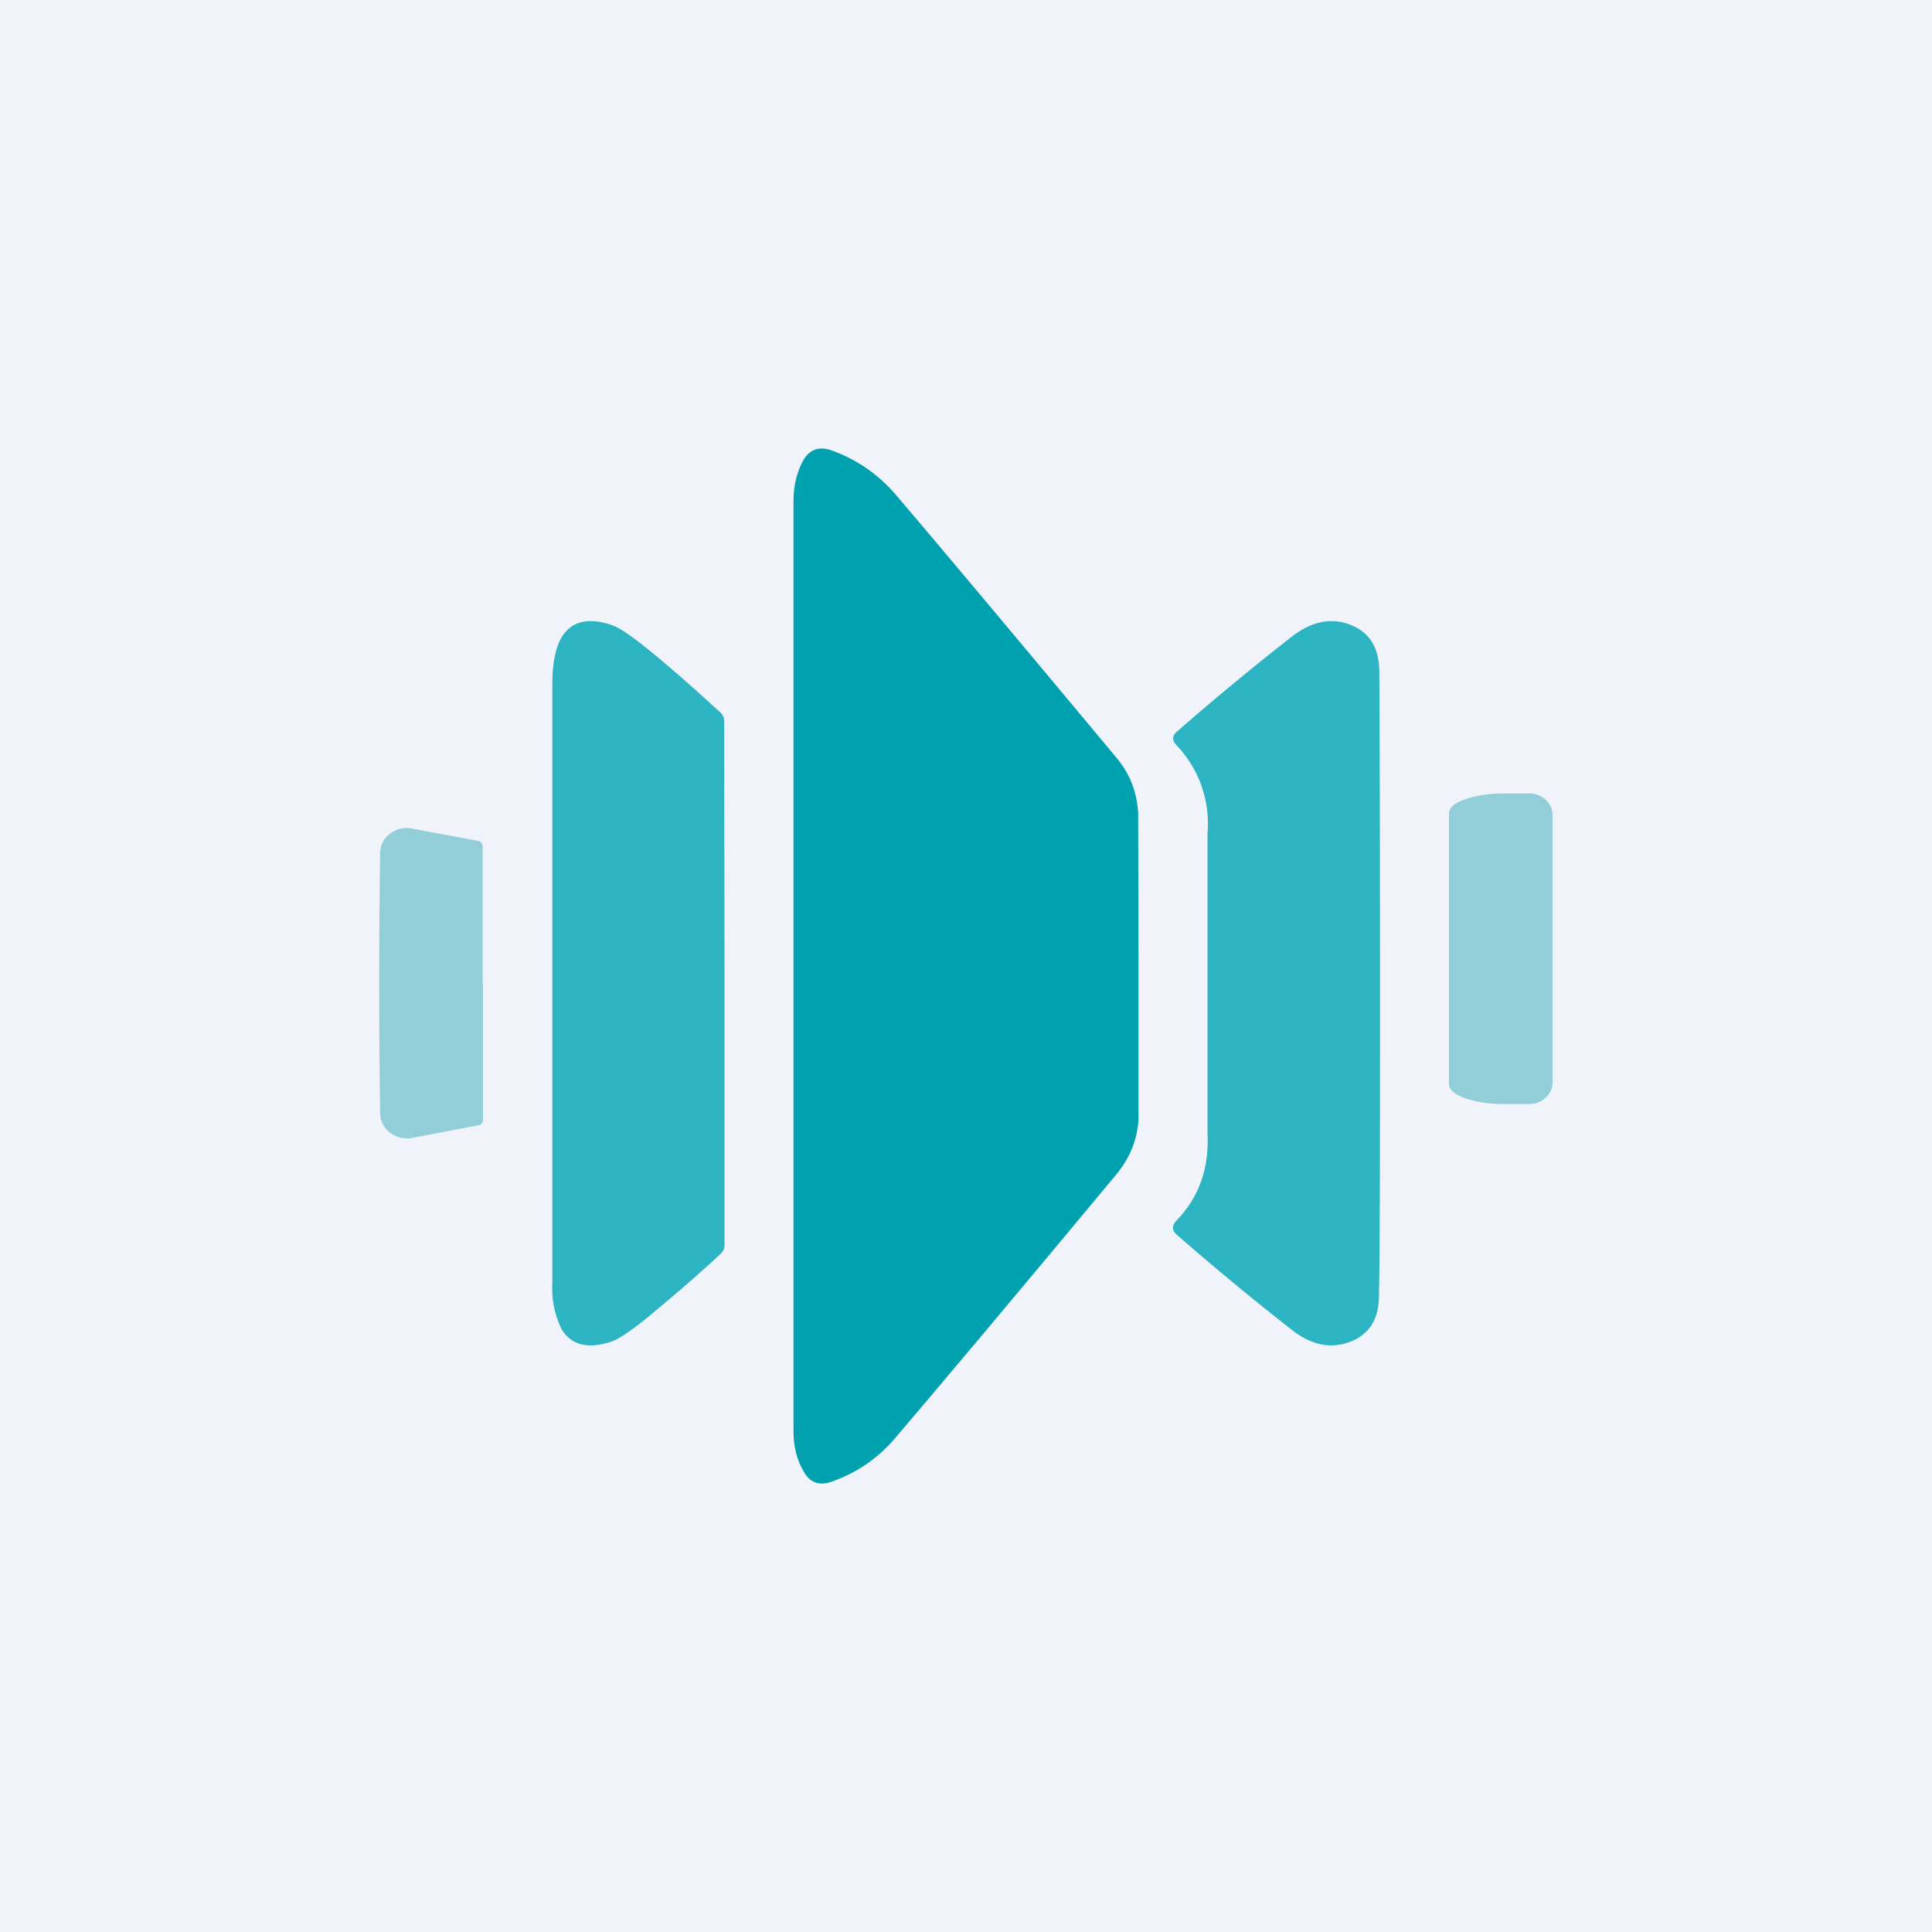
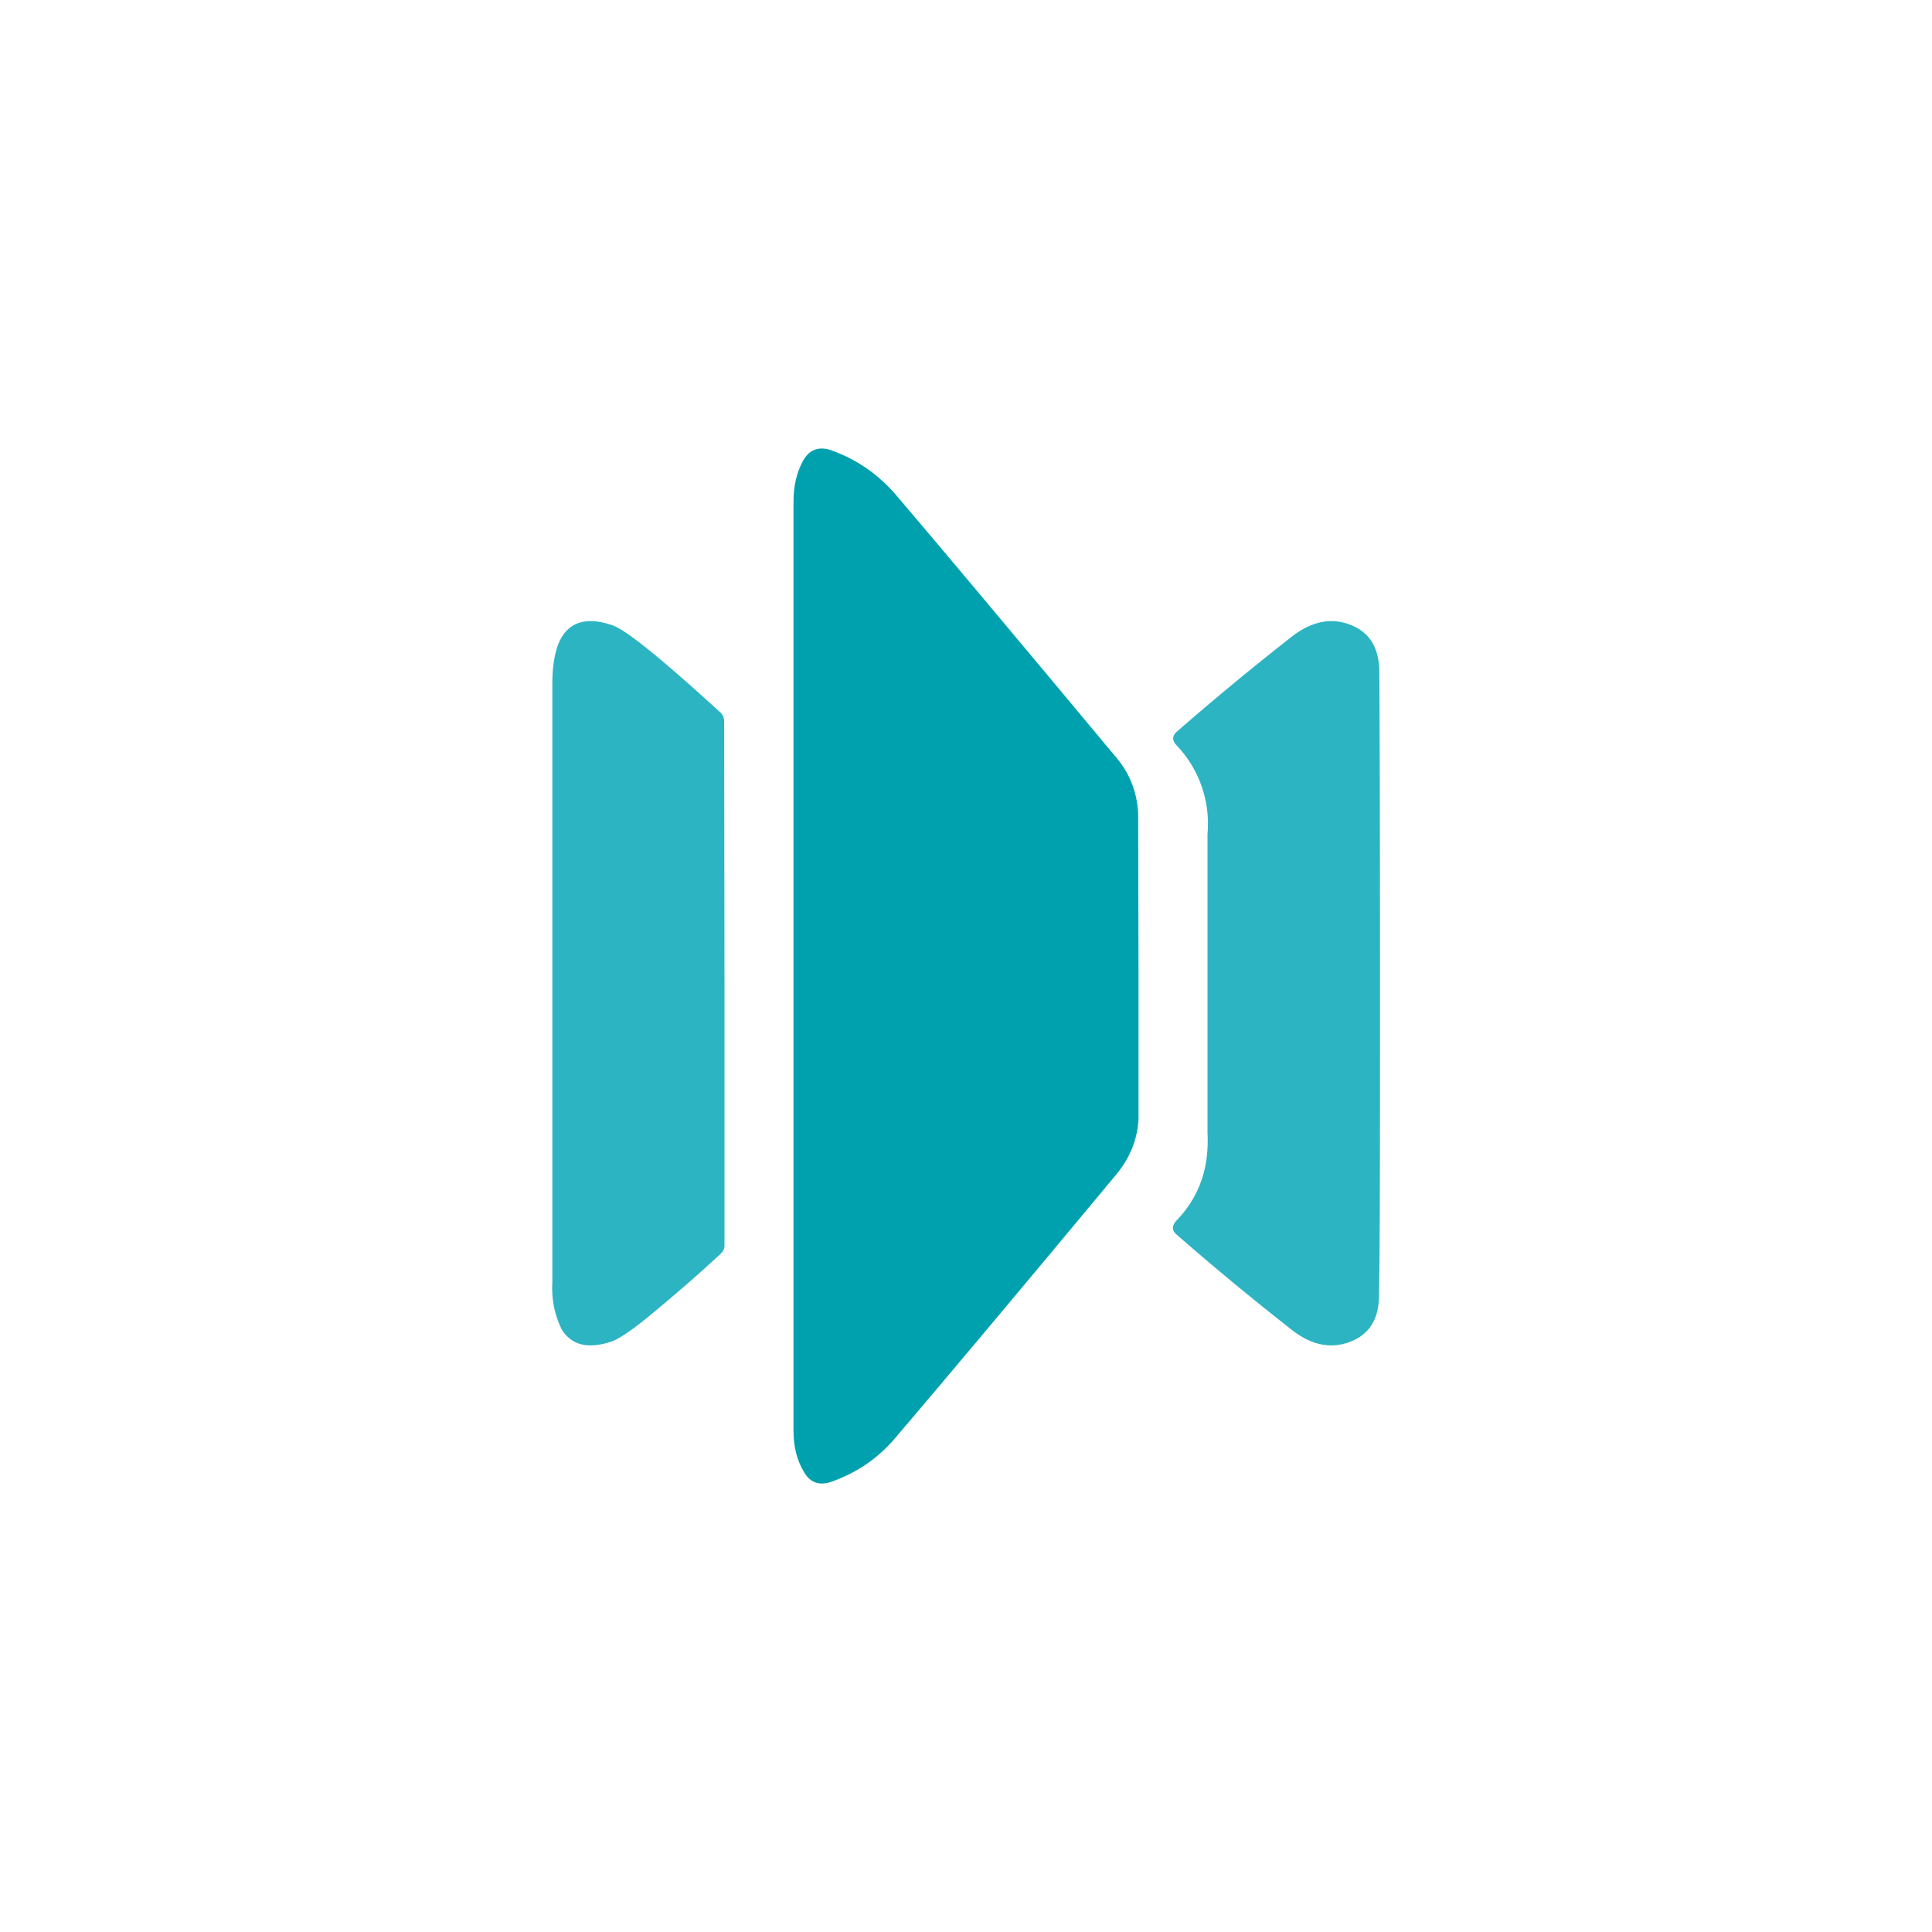
<svg xmlns="http://www.w3.org/2000/svg" width="56" height="56" viewBox="0 0 56 56">
-   <path fill="#F0F3FA" d="M0 0h56v56H0z" />
  <path d="M33 28v4.46c-.04.6-.26 1.12-.65 1.59-3.1 3.73-5.24 6.27-6.4 7.63-.51.6-1.12 1.01-1.85 1.27-.35.12-.62.03-.8-.29-.2-.33-.3-.73-.3-1.18V14.53c0-.46.1-.86.29-1.2.18-.3.45-.4.8-.28.73.26 1.34.68 1.85 1.26 1.17 1.37 3.3 3.91 6.41 7.64.4.47.6 1 .64 1.6L33 28Z" fill="#00A1AF" />
  <path d="M21 28.5v7.6c0 .1-.04.17-.11.24-.58.54-1.2 1.08-1.86 1.63-.64.54-1.09.85-1.32.92-.67.22-1.15.1-1.43-.36a2.7 2.7 0 0 1-.27-1.35V19.82c0-.61.1-1.06.27-1.35.28-.46.76-.58 1.43-.36.24.07.68.38 1.33.92.66.55 1.27 1.1 1.85 1.63.07.07.1.15.1.24l.01 7.6ZM40 28.5c0 4.6 0 7.6-.03 9.05 0 .68-.28 1.13-.83 1.34-.54.21-1.09.11-1.64-.3a80.1 80.1 0 0 1-3.39-2.8c-.14-.12-.15-.25-.02-.4.7-.72.96-1.58.91-2.56v-8.66a3.29 3.29 0 0 0-.9-2.57c-.13-.14-.13-.27.02-.4a80.07 80.07 0 0 1 3.38-2.79c.56-.41 1.1-.51 1.64-.3.55.21.83.66.84 1.34.01 1.44.02 4.46.02 9.05Z" fill="#2CB4C3" />
-   <path d="M14 28.5v3.96c0 .09-.06.15-.15.16l-1.89.36a.8.8 0 0 1-.64-.14.7.7 0 0 1-.3-.56 244.65 244.65 0 0 1 0-7.55c0-.24.1-.42.29-.57.2-.14.4-.19.65-.14l1.88.35c.1.02.15.08.15.17v3.96ZM45 31.38c0 .17-.07.32-.2.44a.68.68 0 0 1-.47.18h-.75c-.43 0-.8-.06-1.12-.17-.3-.11-.46-.25-.46-.4v-7.86c0-.15.15-.29.46-.4.31-.11.69-.17 1.12-.17h.75c.18 0 .34.06.47.18.13.12.2.27.2.44v7.76Z" fill="#91CED8" />
</svg>